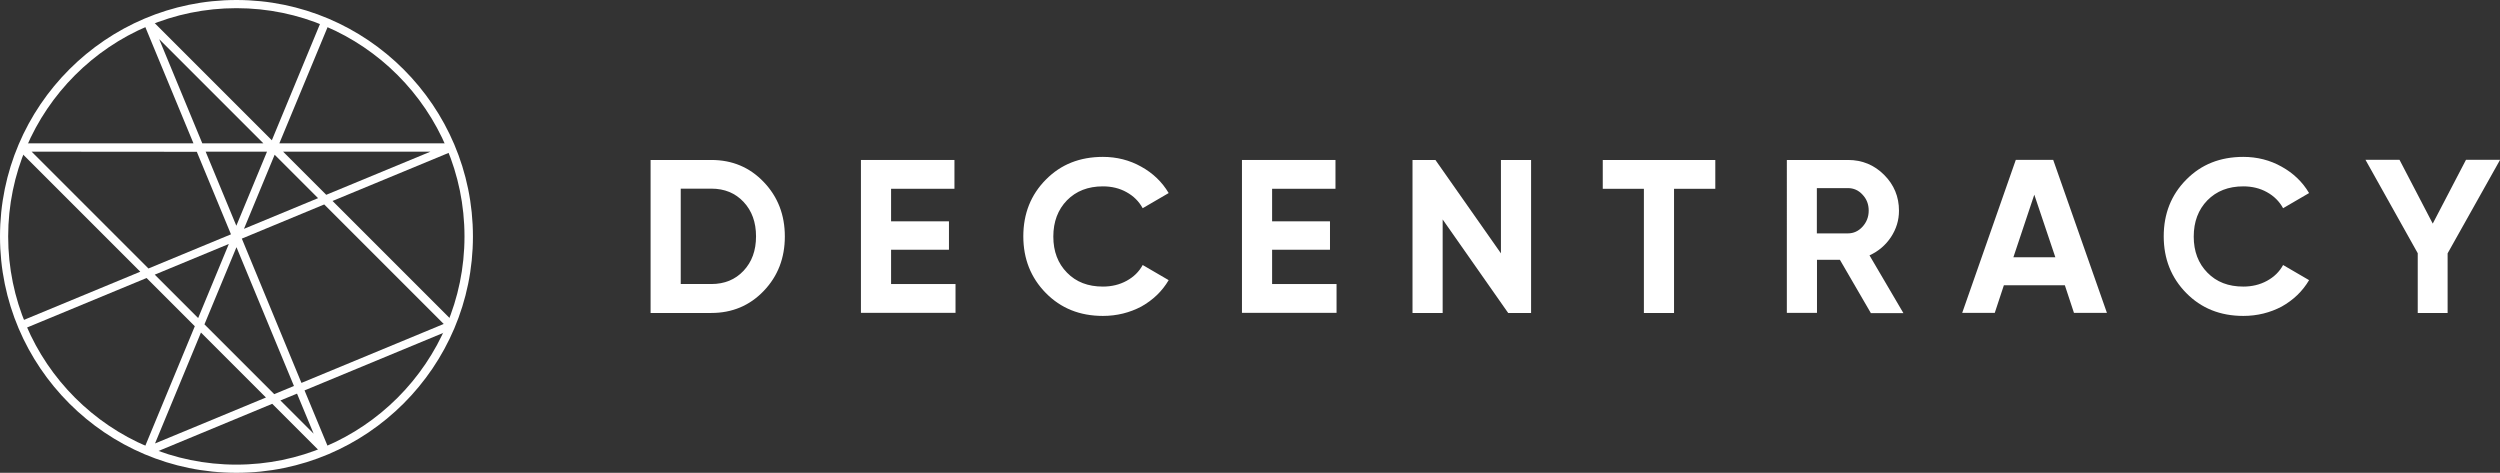
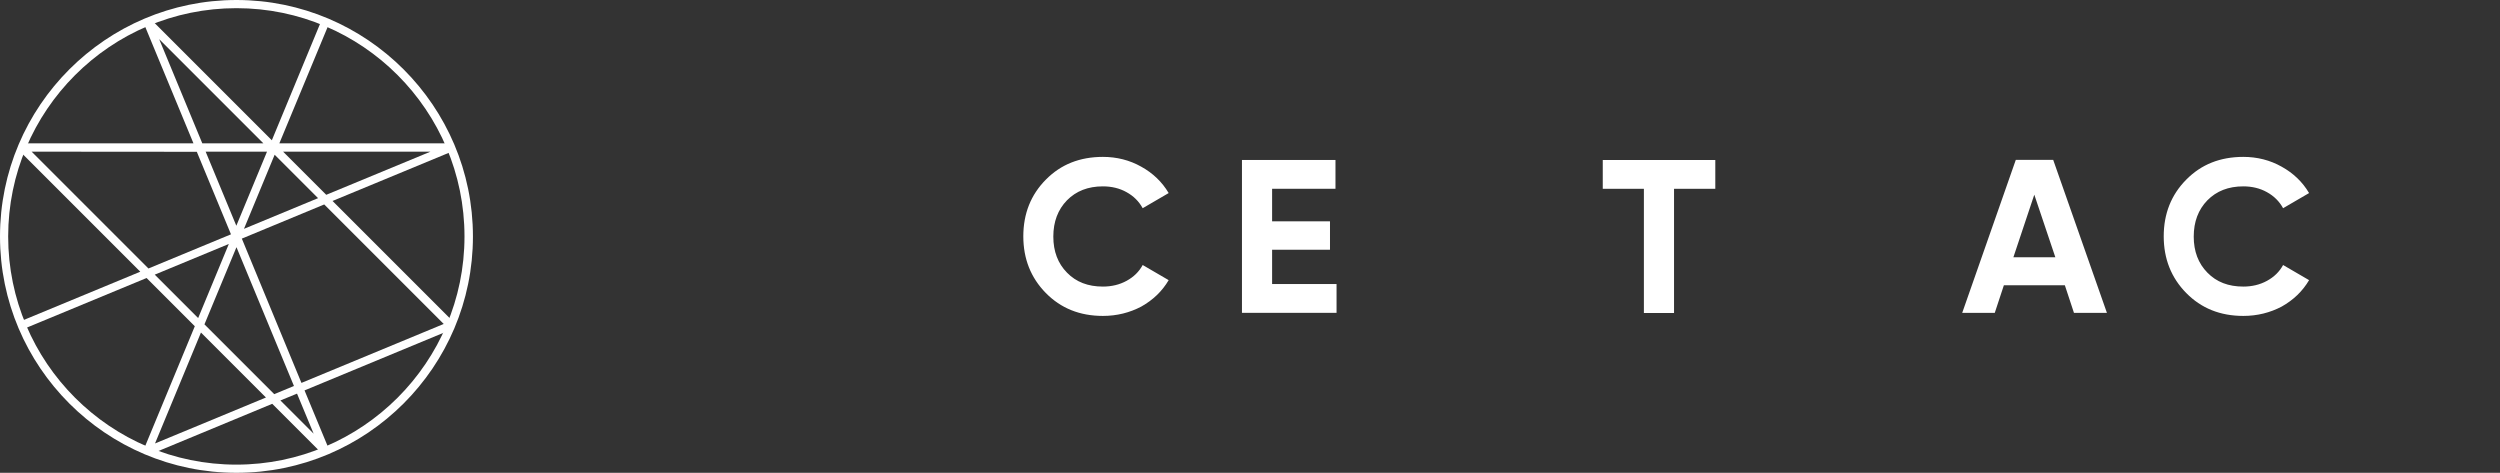
<svg xmlns="http://www.w3.org/2000/svg" id="Layer_1" x="0px" y="0px" viewBox="0 0 1866 352.9" style="enable-background:new 0 0 1866 352.9;" xml:space="preserve">
  <rect x="0" y="0" width="1866" height="352.9" fill="#333333" stroke="none" />
  <style type="text/css"> .st0{fill:#FFFFFF;} </style>
  <g>
    <g>
      <g>
        <path class="st0" d="M111.3,339.5l-4-4l38.1-92l-36-36l-92,38.1l-2.3-5.7l89.6-37.1l-90.6-90.6l2.2-5.2h128.1l-37.1-89.6l5-3.3 l90.6,90.6L240,15.1l5.7,2.3L208.5,107h128.1l1.2,5.9L248.2,150l90.6,90.6l-1,5l-110.5,45.8l18.3,44.1l-5,3.3l-37.4-37.4 L111.3,339.5z M150,248.2L115.7,331l82.8-34.3L150,248.2z M209.3,298.9l24.8,24.8l-12.4-29.9L209.3,298.9z M152.6,242.1 l52.1,52.1l14.7-6.1l-42.9-103.6L152.6,242.1z M180.5,178.1L225,285.8l106.2-44L242,152.6L180.5,178.1z M115.5,205l32.4,32.4 l22.9-55.3L115.5,205z M23.6,113.2l87.2,87.2l61.6-25.5l-25.5-61.6L23.6,113.2L23.6,113.2z M205,115.5l-22.9,55.3l55.3-22.9 L205,115.5z M153.5,113.2l22.9,55.3l22.9-55.3H153.5z M211.3,113.2l32.2,32.2l77.8-32.2H211.3z M151,107h45.6l-77.8-77.8L151,107 z" />
      </g>
      <g>
        <path class="st0" d="M176.5,352.9C79.2,352.9,0,273.8,0,176.5S79.2,0,176.5,0S353,79.2,353,176.5S273.8,352.9,176.5,352.9z M176.5,6.1C82.5,6.1,6.1,82.5,6.1,176.5s76.4,170.3,170.3,170.3s170.3-76.4,170.3-170.3S270.4,6.1,176.5,6.1z" />
      </g>
    </g>
    <g>
      <g>
-         <path class="st0" d="M530.9,119.4c15.7,0,28.7,5.5,39.2,16.5s15.7,24.5,15.7,40.6s-5.2,29.6-15.7,40.6s-23.6,16.5-39.2,16.5 h-45.3V119.4H530.9z M530.9,212c9.9,0,17.9-3.3,24.1-9.9c6.2-6.6,9.3-15.1,9.3-25.7c0-10.5-3.1-19.1-9.3-25.7 c-6.2-6.6-14.2-9.9-24.1-9.9h-22.8V212H530.9z" />
-         <path class="st0" d="M665.1,212h48.1v21.5h-70.6V119.4h69.8v21.5h-47.3v24.3h43.2v21.2h-43.2V212z" />
        <path class="st0" d="M823.2,235.8c-17.2,0-31.4-5.7-42.6-17.1c-11.2-11.4-16.8-25.5-16.8-42.3c0-16.9,5.6-31,16.8-42.3 c11.2-11.4,25.4-17,42.6-17c10.3,0,19.9,2.4,28.6,7.3c8.7,4.8,15.6,11.4,20.5,19.7l-19.4,11.3c-2.8-5.1-6.8-9.1-12.1-12 c-5.2-2.9-11.1-4.3-17.6-4.3c-11.1,0-20,3.5-26.8,10.4c-6.8,7-10.2,16-10.2,27.1c0,11,3.4,20,10.2,26.9 c6.8,7,15.7,10.4,26.8,10.4c6.5,0,12.4-1.4,17.7-4.3c5.3-2.9,9.3-6.8,12-11.8l19.4,11.3c-4.9,8.3-11.7,14.8-20.4,19.7 C843.2,233.4,833.6,235.8,823.2,235.8z" />
        <path class="st0" d="M949.5,212h48.1v21.5H927V119.4h69.8v21.5h-47.3v24.3h43.2v21.2h-43.2V212z" />
-         <path class="st0" d="M1120.3,119.4h22.5v114.2h-17.1l-48.9-69.8v69.8h-22.5V119.4h17.1l48.9,69.7V119.4z" />
        <path class="st0" d="M1280.3,119.4v21.5h-30.8v92.7H1227v-92.7h-30.7v-21.5C1196.3,119.4,1280.3,119.4,1280.3,119.4z" />
-         <path class="st0" d="M1396.3,233.5l-23-39.6h-17.1v39.6h-22.5V119.4h45.7c10.5,0,19.5,3.7,26.9,11.1c7.4,7.4,11.1,16.3,11.1,26.8 c0,7.1-2,13.6-6,19.7c-4,6-9.4,10.6-16,13.6l25.3,43.1h-24.4V233.5z M1356.1,140.4v33.8h23.2c4.2,0,7.9-1.7,10.9-5 s4.6-7.3,4.6-12s-1.5-8.6-4.6-11.9c-3-3.3-6.7-4.9-10.9-4.9L1356.1,140.4L1356.1,140.4z" />
        <path class="st0" d="M1548,233.5l-6.8-20.6h-45.5l-6.8,20.6h-24.3l40-114.2h27.9l40.1,114.2H1548z M1502.8,192h31.3l-15.7-46.7 L1502.8,192z" />
        <path class="st0" d="M1674.4,235.8c-17.2,0-31.4-5.7-42.6-17.1c-11.2-11.4-16.8-25.5-16.8-42.3c0-16.9,5.6-31,16.8-42.3 c11.2-11.4,25.4-17,42.6-17c10.3,0,19.9,2.4,28.6,7.3c8.7,4.8,15.6,11.4,20.5,19.7l-19.4,11.3c-2.8-5.1-6.8-9.1-12.1-12 c-5.2-2.9-11.1-4.3-17.6-4.3c-11.1,0-20,3.5-26.8,10.4c-6.8,7-10.2,16-10.2,27.1c0,11,3.4,20,10.2,26.9 c6.8,7,15.7,10.4,26.8,10.4c6.5,0,12.4-1.4,17.7-4.3c5.3-2.9,9.3-6.8,12-11.8l19.4,11.3c-4.9,8.3-11.7,14.8-20.4,19.7 C1694.4,233.4,1684.8,235.8,1674.4,235.8z" />
-         <path class="st0" d="M1866,119.4l-39.1,69.7v44.5h-22.3V189l-39-69.7h25.4l24.8,47.6l24.8-47.6h25.4V119.4z" />
      </g>
    </g>
  </g>
</svg>